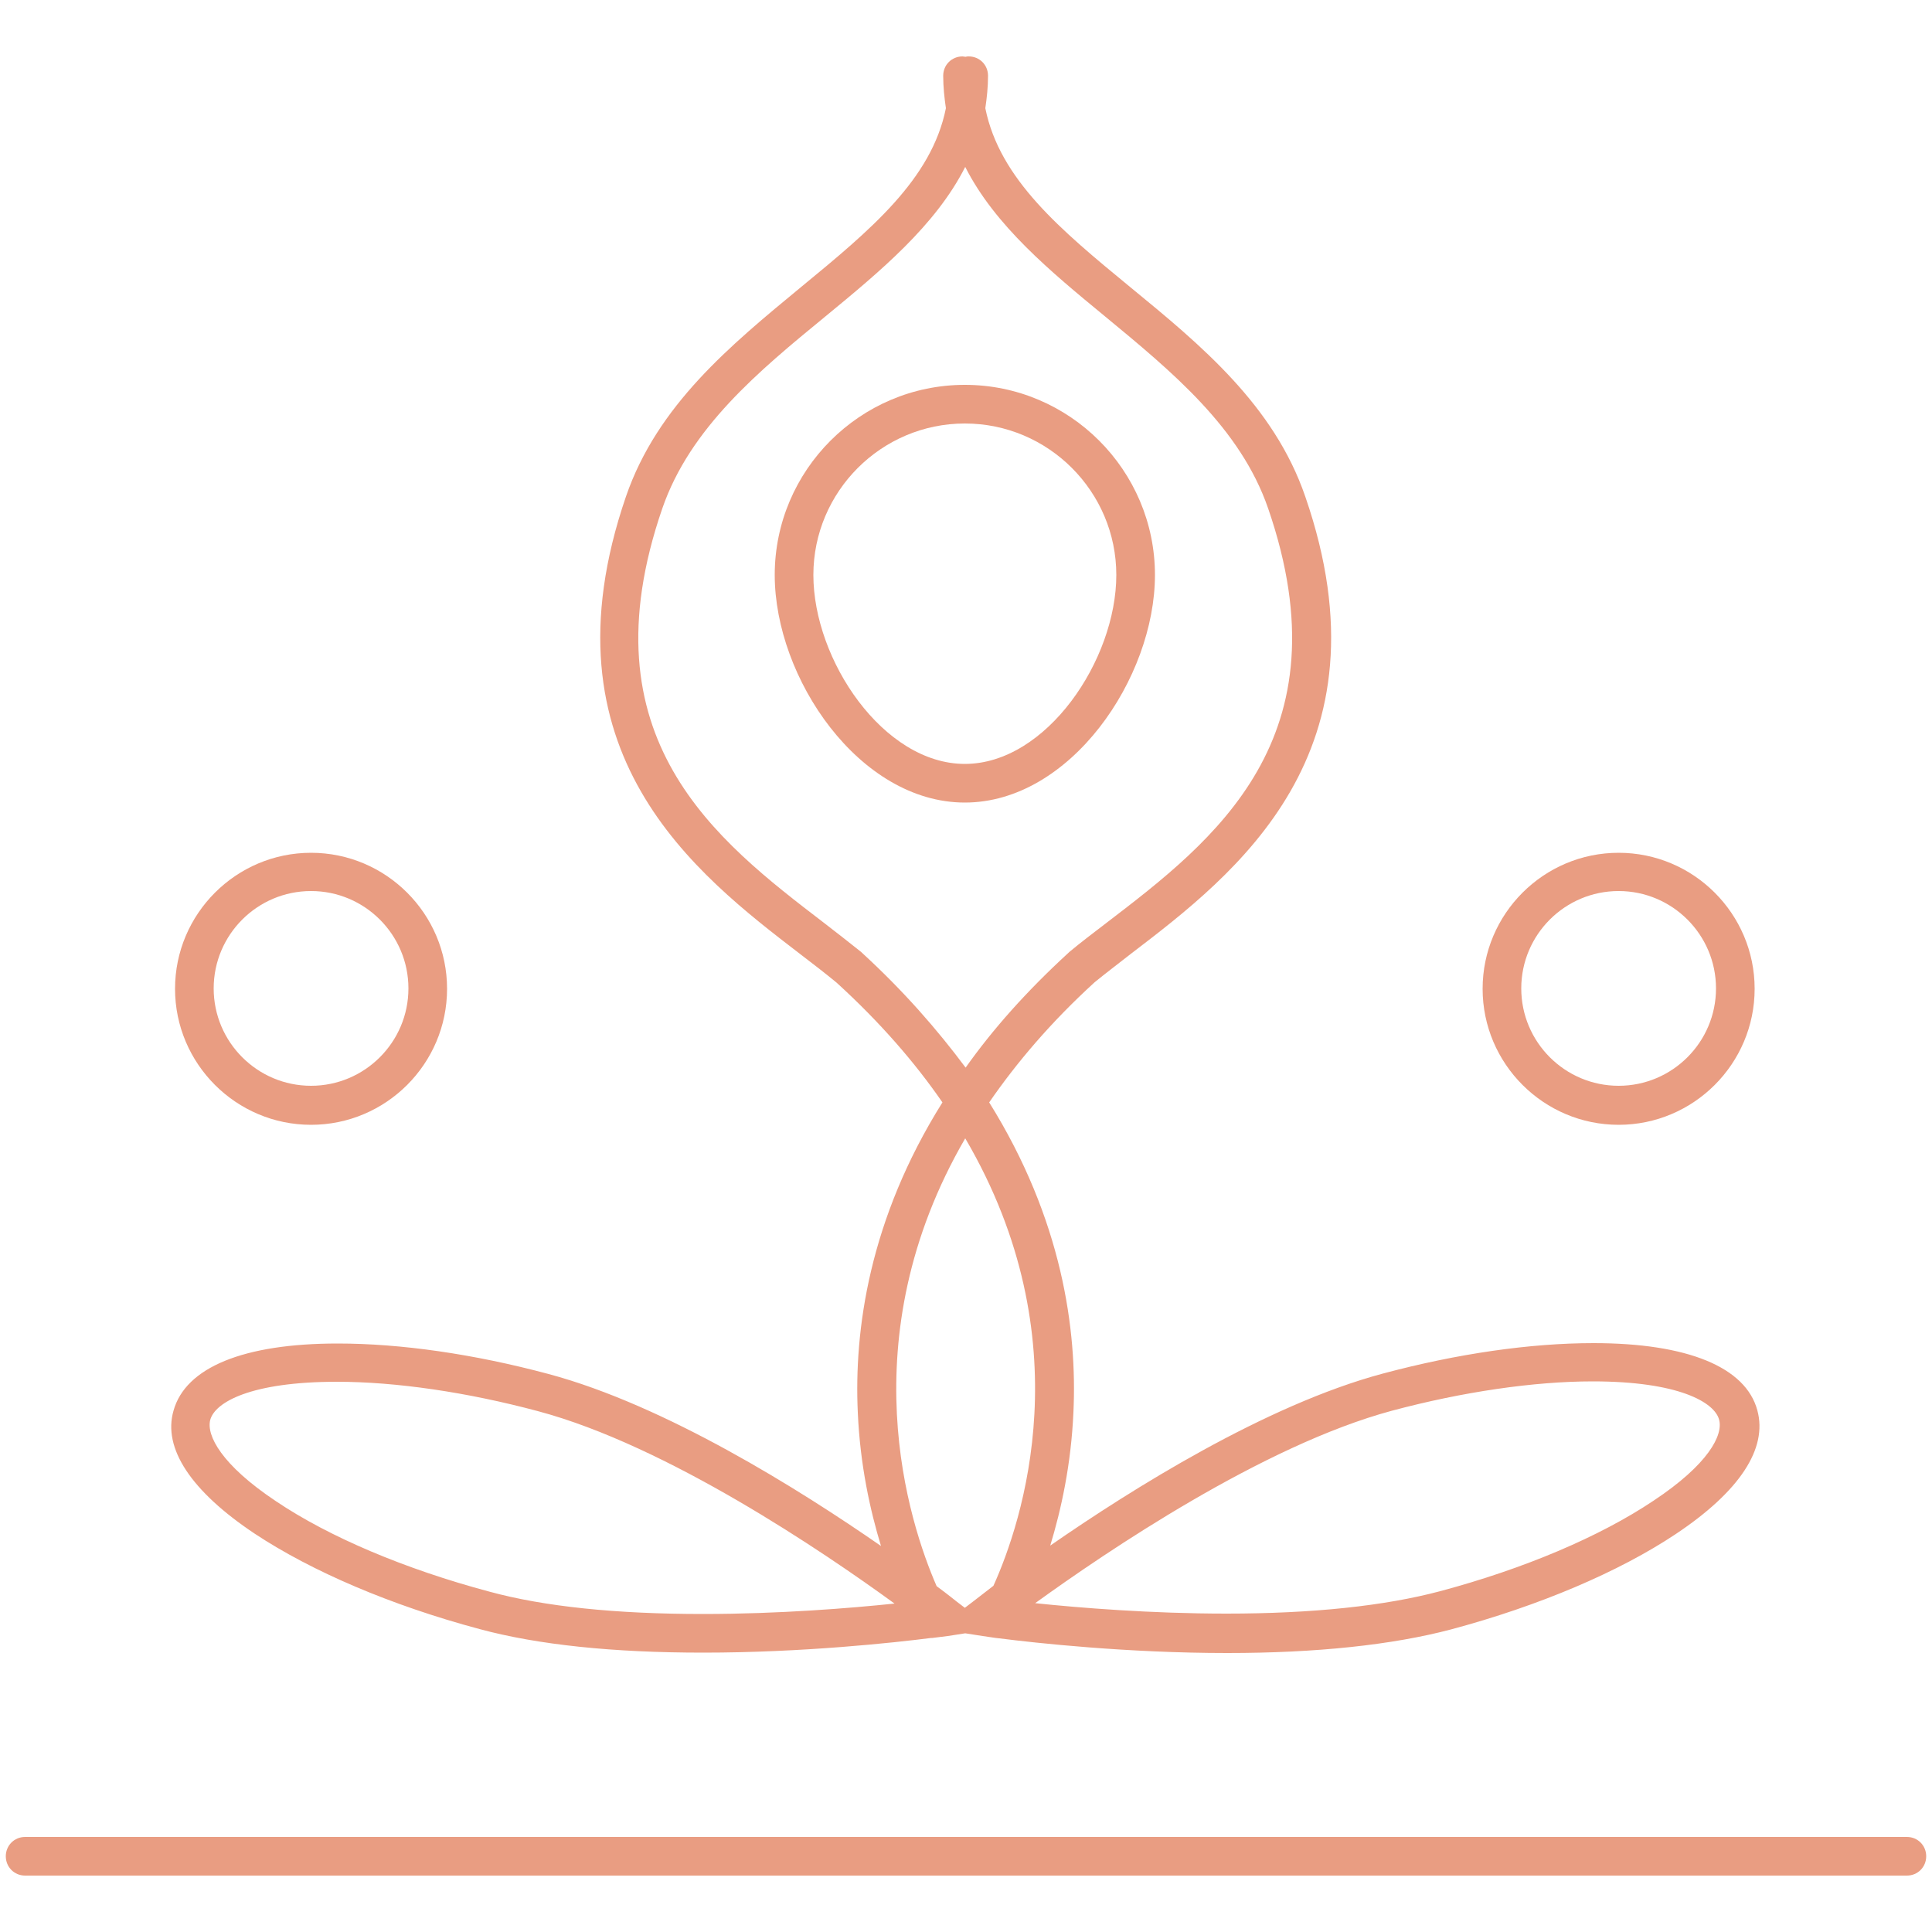
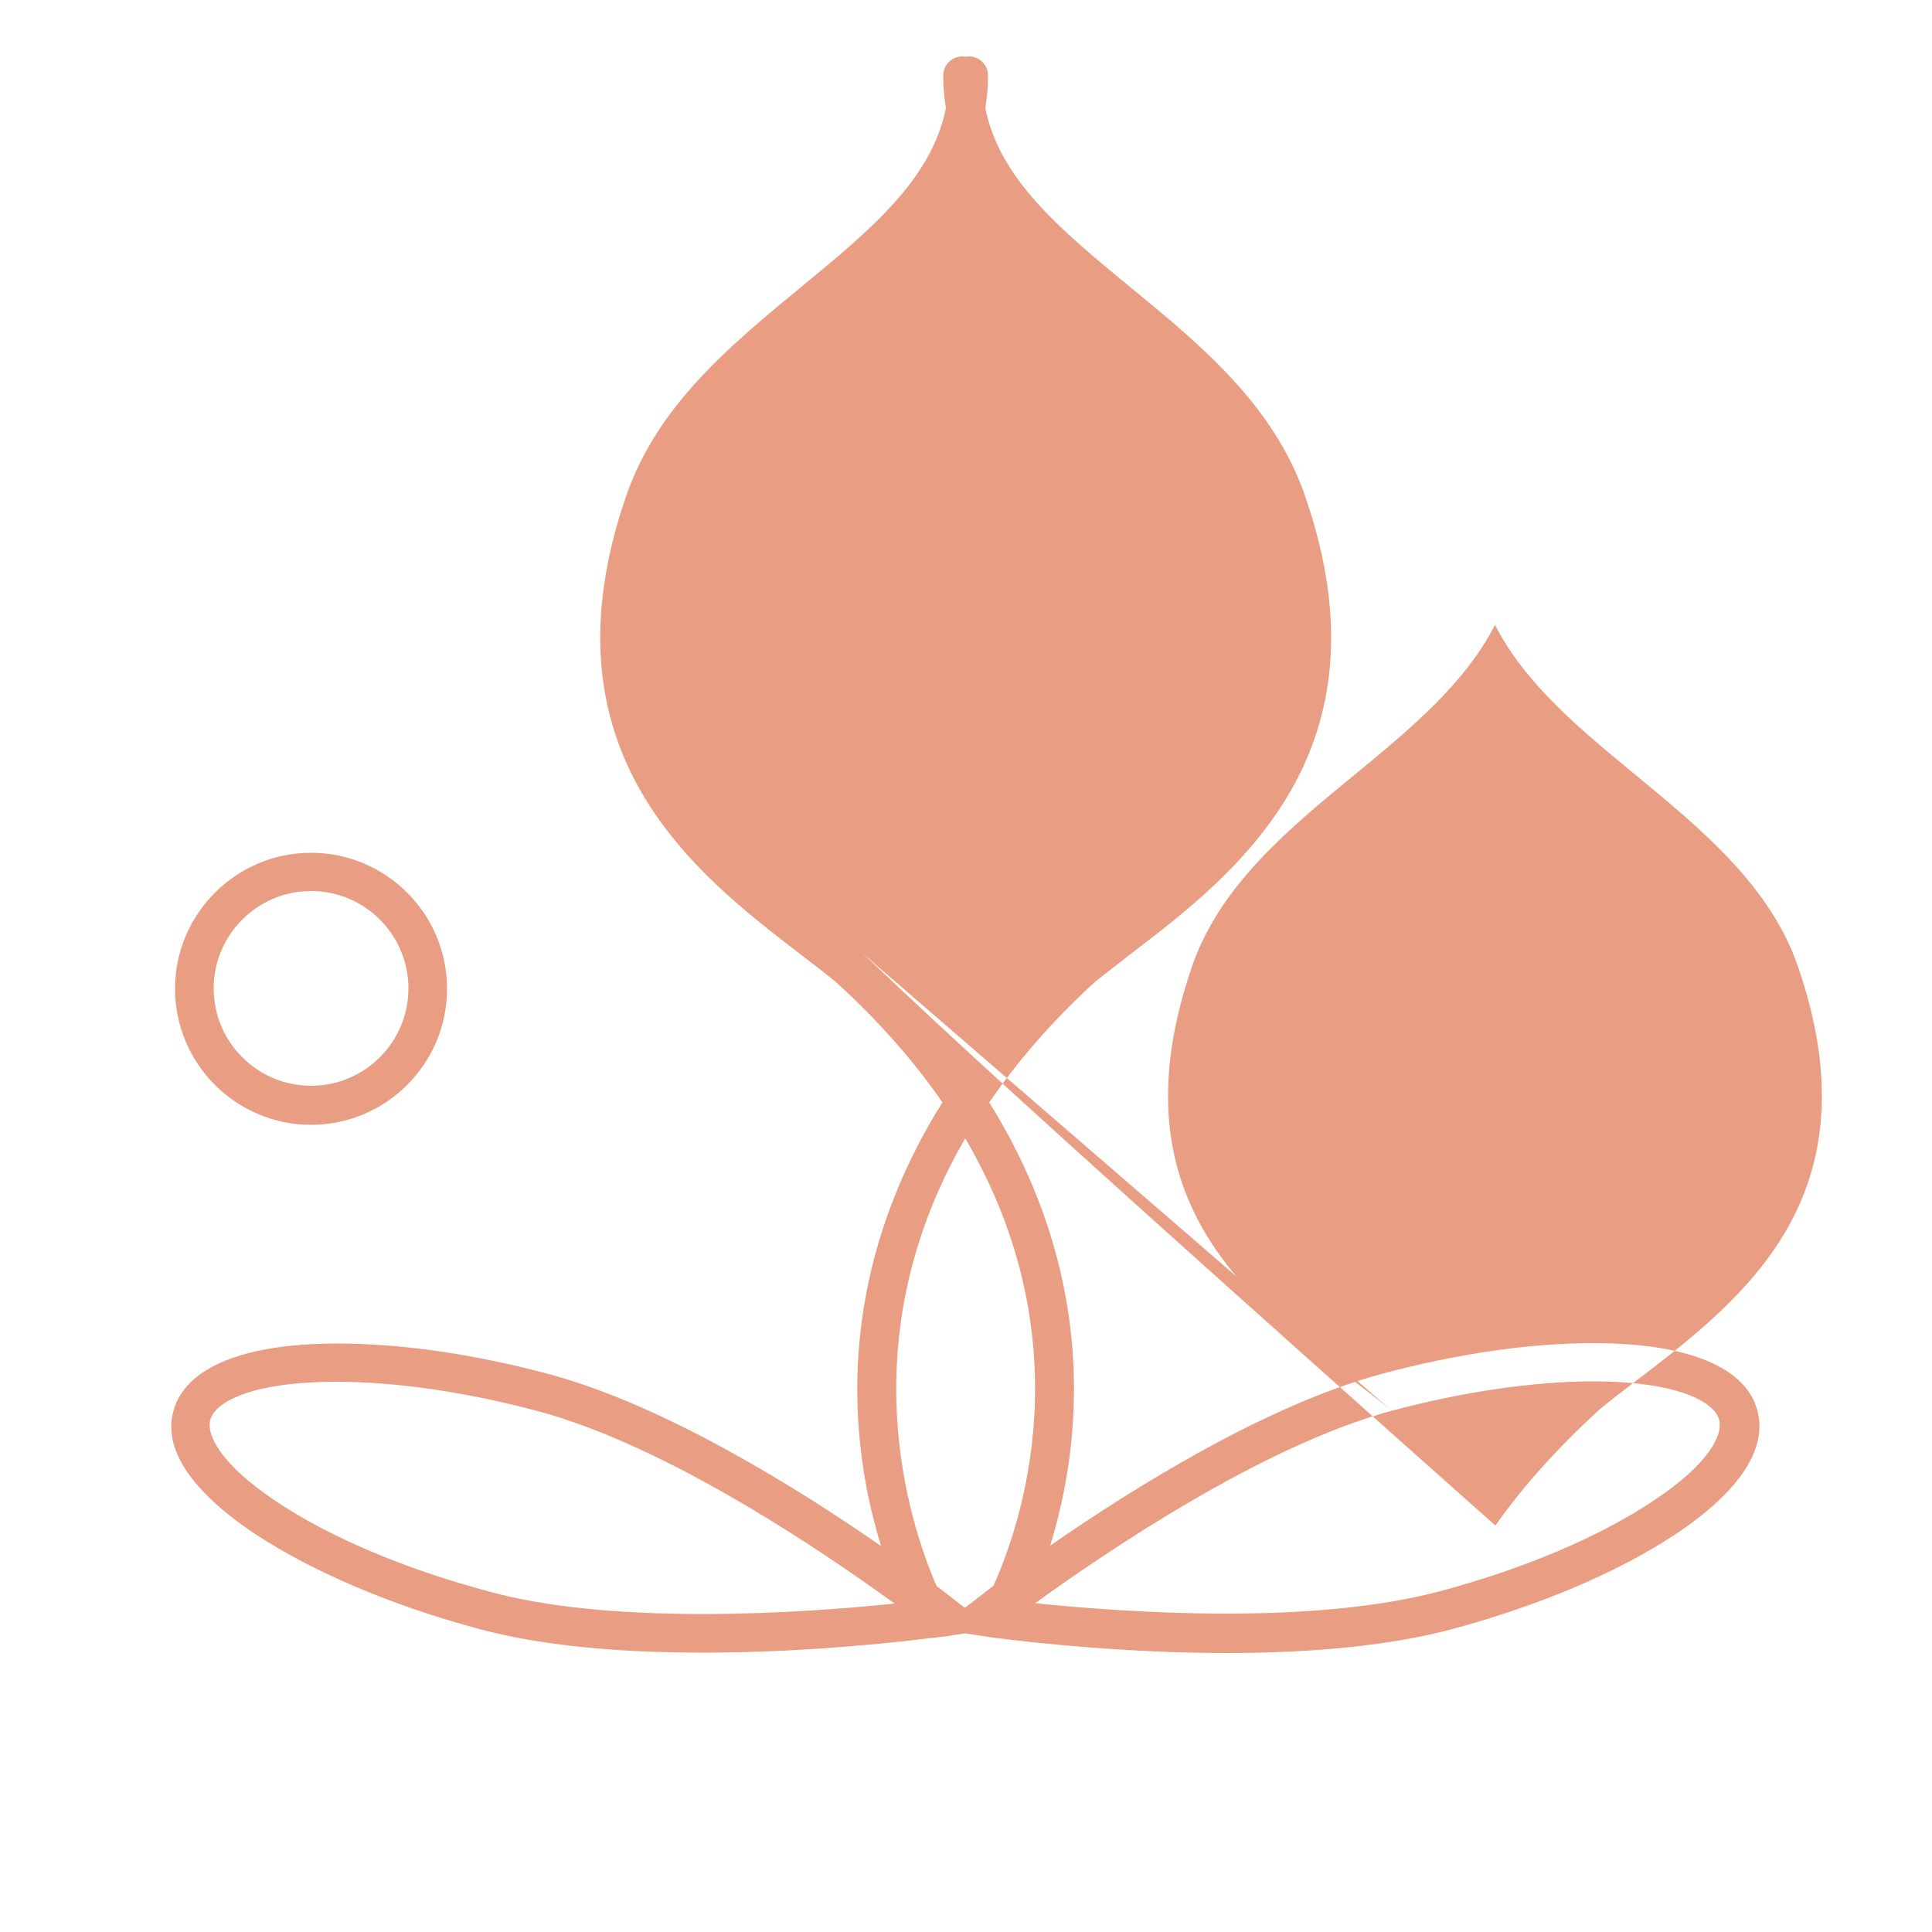
<svg xmlns="http://www.w3.org/2000/svg" version="1.1" id="Livello_1" x="0px" y="0px" viewBox="0 0 500 500" style="enable-background:new 0 0 500 500;" xml:space="preserve">
  <style type="text/css">
	.st0{fill:#E99D82;}
</style>
  <g>
-     <path class="st0" d="M418.9,291.1c19.4,0,35.2-15.8,35.2-35.2c0-19.4-15.8-35.2-35.2-35.2c-19.4,0-35.2,15.8-35.2,35.2   C383.7,275.3,399.5,291.1,418.9,291.1z M418.9,230.6c13.9,0,25.2,11.3,25.2,25.2c0,13.9-11.3,25.2-25.2,25.2   c-13.9,0-25.2-11.3-25.2-25.2C393.7,241.9,405,230.6,418.9,230.6z" />
    <path class="st0" d="M80.5,291.1c19.4,0,35.2-15.8,35.2-35.2c0-19.4-15.8-35.2-35.2-35.2c-19.4,0-35.2,15.8-35.2,35.2   C45.3,275.3,61.1,291.1,80.5,291.1z M80.5,230.6c13.9,0,25.2,11.3,25.2,25.2c0,13.9-11.3,25.2-25.2,25.2   c-13.9,0-25.2-11.3-25.2-25.2C55.3,241.9,66.6,230.6,80.5,230.6z" />
-     <path class="st0" d="M65.9,396.9c14.8,9.8,35.4,18.6,58.2,24.7c15.2,4.1,34.6,6.1,57.9,6.1c0,0,0,0,0,0c25.8,0,49.6-2.6,59-3.8   c0,0,0,0,0,0c0.1,0,0.2,0,0.3,0c2.5-0.3,3.9-0.5,4-0.5l4.5-0.7l4.5,0.7c0.1,0,1.3,0.2,3.4,0.5c0.3,0,0.6,0.1,0.9,0.1c0,0,0,0,0,0   c9.4,1.2,33.2,3.8,59,3.8c23.2,0,42.7-2.1,57.9-6.1c22.8-6.1,43.5-14.9,58.2-24.7c16.5-11,23.8-22.1,21.1-32   c-3-11.2-18.1-17.4-42.4-17.4c-16.3,0-35.2,2.7-54.6,7.9c-30.2,8.1-64.8,29.8-86,44.5c2.8-9.2,5.4-20.9,6-34.5   c1-21.3-2.9-49.9-21.8-80.2c7.1-10.3,16-20.8,27.3-31.1c2.8-2.3,6-4.7,9.3-7.3c27.1-20.7,68.1-52.1,45.2-118.4   c-8.1-23.6-27-39.2-45.3-54.2c-18-14.8-33.8-27.9-37.5-46.3c0.4-2.7,0.7-5.5,0.7-8.4c0-2.8-2.2-5-5-5c-0.3,0-0.5,0-0.8,0.1   c-0.3,0-0.5-0.1-0.8-0.1c-2.8,0-5,2.2-5,5c0,2.9,0.3,5.7,0.7,8.4c-3.7,18.4-19.5,31.5-37.5,46.3c-18.3,15.1-37.2,30.6-45.3,54.2   c-22.8,66.4,18.1,97.7,45.2,118.5c3.3,2.5,6.5,5,9.3,7.3c11.3,10.3,20.3,20.7,27.4,31c-19,30.3-22.9,59-21.9,80.3   c0.6,13.6,3.2,25.3,6,34.5c-21.2-14.7-55.8-36.4-86-44.5c-19.4-5.2-38.3-7.9-54.6-7.9c-24.4,0-39.4,6.2-42.5,17.4   C42.1,374.8,49.4,385.9,65.9,396.9z M360.2,365.1c18.3-4.9,36.8-7.6,52-7.6c22.2,0,31.5,5.4,32.7,9.9c1.1,4-2.8,11.6-17,21   c-13.9,9.3-33.5,17.6-55.2,23.4c-14.3,3.8-32.9,5.8-55.3,5.8c-19.6,0-38-1.5-49.5-2.7C286.3,401.6,326.8,374.1,360.2,365.1z    M223.1,246.6l-0.2-0.2c-3-2.4-6.2-4.9-9.7-7.6c-27.8-21.3-62.3-47.7-41.8-107.2c7.2-20.9,25-35.6,42.2-49.7   c14.1-11.6,28.5-23.5,36.2-38.7c7.7,15.2,22.1,27.1,36.2,38.7c17.2,14.2,35,28.8,42.2,49.7c20.5,59.5-14.1,86-41.8,107.2   c-3.4,2.6-6.7,5.1-9.7,7.6l-0.2,0.2c-10.8,9.9-19.6,19.8-26.6,29.7C242.6,266.5,233.9,256.5,223.1,246.6z M249.8,294.6   c30.6,52.2,14.7,99.4,7.3,115.8c-3,2.3-4.9,3.8-5.3,4.1l-2.1,1.6l-2.1-1.6c-0.4-0.3-2.2-1.8-5.2-4   C235.3,394.2,219.6,346.6,249.8,294.6z M54.4,367.5c1.2-4.6,10.5-9.9,32.8-9.9c15.3,0,33.7,2.7,52,7.6   c33.4,8.9,73.9,36.4,92.3,49.8c-11.5,1.2-29.9,2.7-49.6,2.7c-22.4,0-41-1.9-55.3-5.8c-21.7-5.8-41.4-14.1-55.2-23.4   C57.3,379.1,53.4,371.5,54.4,367.5z" />
+     <path class="st0" d="M65.9,396.9c14.8,9.8,35.4,18.6,58.2,24.7c15.2,4.1,34.6,6.1,57.9,6.1c0,0,0,0,0,0c25.8,0,49.6-2.6,59-3.8   c0,0,0,0,0,0c0.1,0,0.2,0,0.3,0c2.5-0.3,3.9-0.5,4-0.5l4.5-0.7l4.5,0.7c0.1,0,1.3,0.2,3.4,0.5c0.3,0,0.6,0.1,0.9,0.1c0,0,0,0,0,0   c9.4,1.2,33.2,3.8,59,3.8c23.2,0,42.7-2.1,57.9-6.1c22.8-6.1,43.5-14.9,58.2-24.7c16.5-11,23.8-22.1,21.1-32   c-3-11.2-18.1-17.4-42.4-17.4c-16.3,0-35.2,2.7-54.6,7.9c-30.2,8.1-64.8,29.8-86,44.5c2.8-9.2,5.4-20.9,6-34.5   c1-21.3-2.9-49.9-21.8-80.2c7.1-10.3,16-20.8,27.3-31.1c2.8-2.3,6-4.7,9.3-7.3c27.1-20.7,68.1-52.1,45.2-118.4   c-8.1-23.6-27-39.2-45.3-54.2c-18-14.8-33.8-27.9-37.5-46.3c0.4-2.7,0.7-5.5,0.7-8.4c0-2.8-2.2-5-5-5c-0.3,0-0.5,0-0.8,0.1   c-0.3,0-0.5-0.1-0.8-0.1c-2.8,0-5,2.2-5,5c0,2.9,0.3,5.7,0.7,8.4c-3.7,18.4-19.5,31.5-37.5,46.3c-18.3,15.1-37.2,30.6-45.3,54.2   c-22.8,66.4,18.1,97.7,45.2,118.5c3.3,2.5,6.5,5,9.3,7.3c11.3,10.3,20.3,20.7,27.4,31c-19,30.3-22.9,59-21.9,80.3   c0.6,13.6,3.2,25.3,6,34.5c-21.2-14.7-55.8-36.4-86-44.5c-19.4-5.2-38.3-7.9-54.6-7.9c-24.4,0-39.4,6.2-42.5,17.4   C42.1,374.8,49.4,385.9,65.9,396.9z M360.2,365.1c18.3-4.9,36.8-7.6,52-7.6c22.2,0,31.5,5.4,32.7,9.9c1.1,4-2.8,11.6-17,21   c-13.9,9.3-33.5,17.6-55.2,23.4c-14.3,3.8-32.9,5.8-55.3,5.8c-19.6,0-38-1.5-49.5-2.7C286.3,401.6,326.8,374.1,360.2,365.1z    l-0.2-0.2c-3-2.4-6.2-4.9-9.7-7.6c-27.8-21.3-62.3-47.7-41.8-107.2c7.2-20.9,25-35.6,42.2-49.7   c14.1-11.6,28.5-23.5,36.2-38.7c7.7,15.2,22.1,27.1,36.2,38.7c17.2,14.2,35,28.8,42.2,49.7c20.5,59.5-14.1,86-41.8,107.2   c-3.4,2.6-6.7,5.1-9.7,7.6l-0.2,0.2c-10.8,9.9-19.6,19.8-26.6,29.7C242.6,266.5,233.9,256.5,223.1,246.6z M249.8,294.6   c30.6,52.2,14.7,99.4,7.3,115.8c-3,2.3-4.9,3.8-5.3,4.1l-2.1,1.6l-2.1-1.6c-0.4-0.3-2.2-1.8-5.2-4   C235.3,394.2,219.6,346.6,249.8,294.6z M54.4,367.5c1.2-4.6,10.5-9.9,32.8-9.9c15.3,0,33.7,2.7,52,7.6   c33.4,8.9,73.9,36.4,92.3,49.8c-11.5,1.2-29.9,2.7-49.6,2.7c-22.4,0-41-1.9-55.3-5.8c-21.7-5.8-41.4-14.1-55.2-23.4   C57.3,379.1,53.4,371.5,54.4,367.5z" />
    <path class="st0" d="M298.9,148.8c0-27.1-22.1-49.2-49.2-49.2c-27.1,0-49.2,22.1-49.2,49.2c0,26.7,21.9,58.9,49.2,58.9   C277,207.7,298.9,175.5,298.9,148.8z M249.7,197.7c-21.1,0-39.2-26.9-39.2-48.9c0-21.6,17.6-39.2,39.2-39.2   c21.6,0,39.2,17.6,39.2,39.2C288.9,170.8,270.8,197.7,249.7,197.7z" />
-     <path class="st0" d="M493.5,475.4H6.5c-2.8,0-5,2.2-5,5s2.2,5,5,5h487c2.8,0,5-2.2,5-5S496.3,475.4,493.5,475.4z" />
  </g>
</svg>